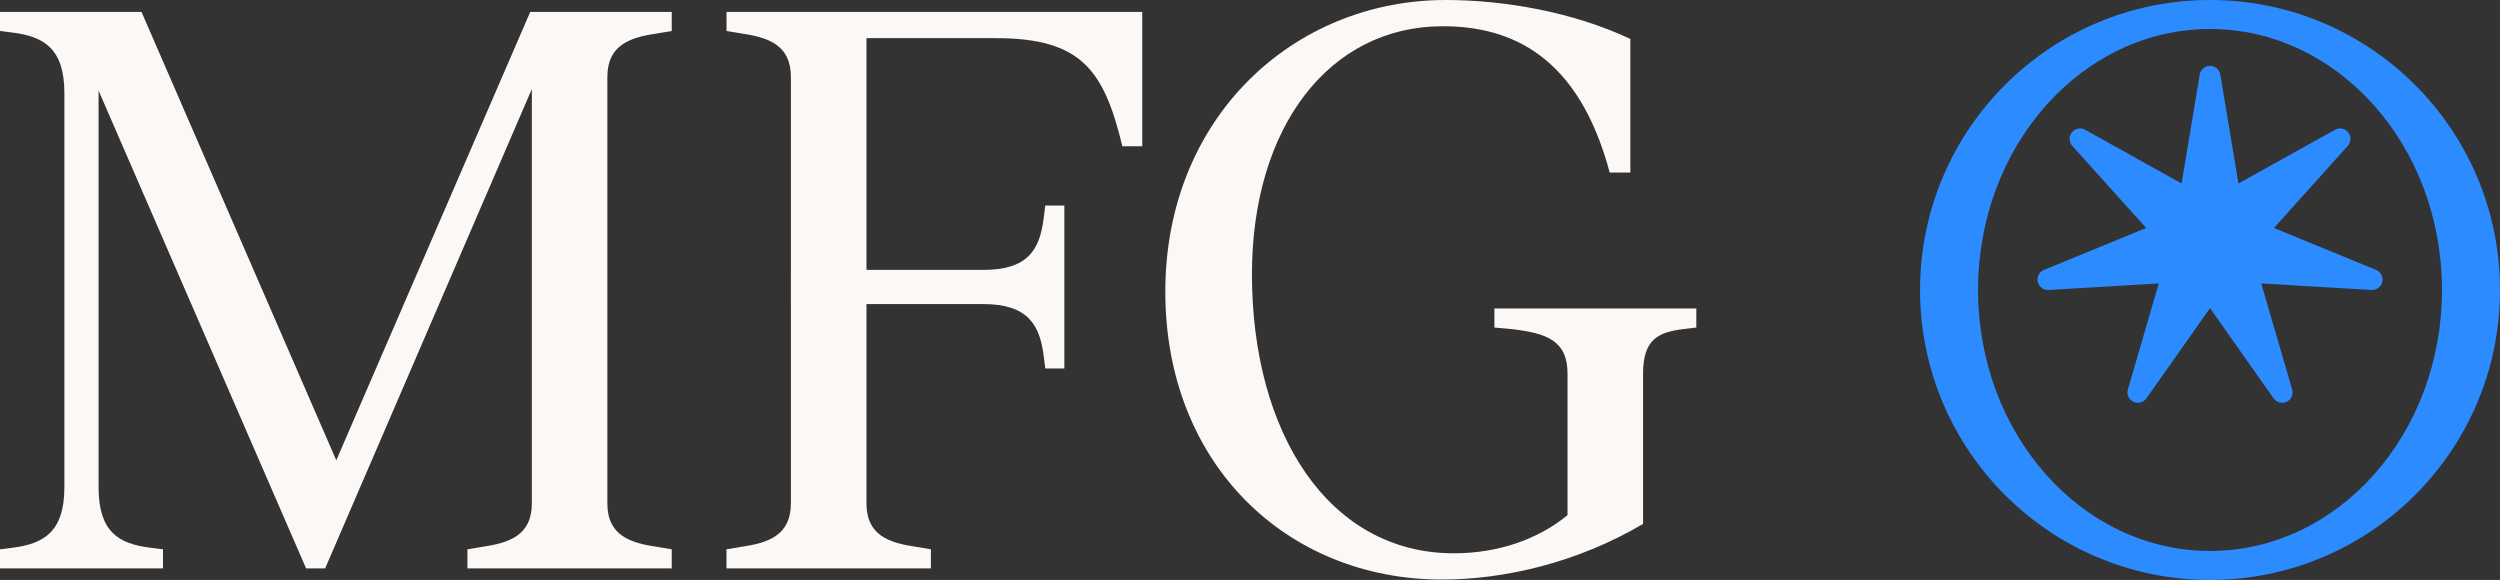
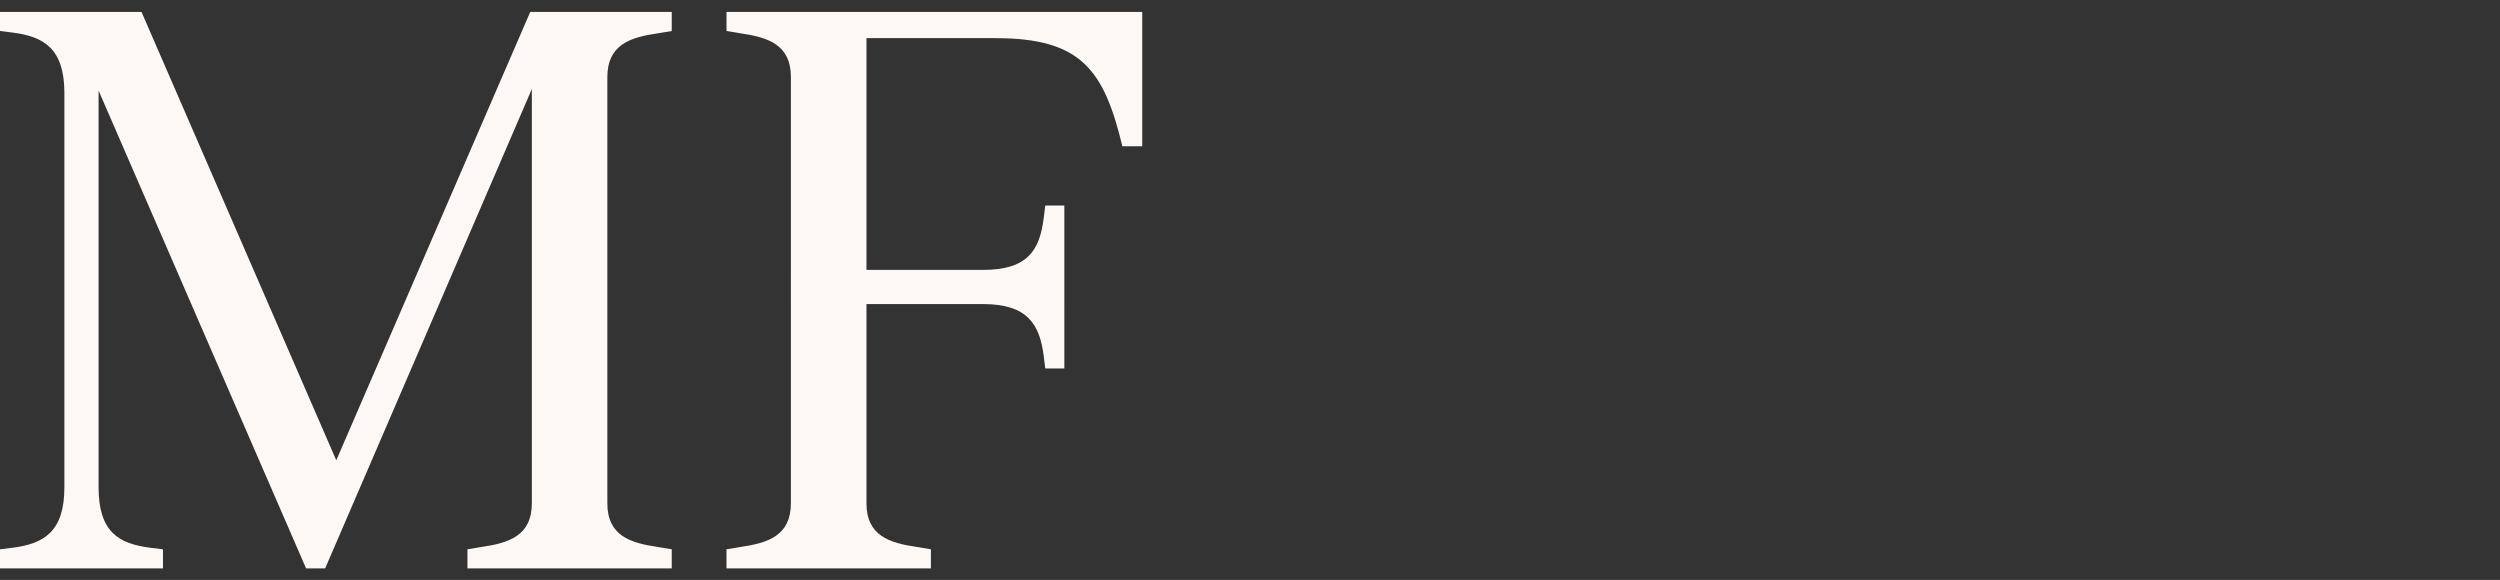
<svg xmlns="http://www.w3.org/2000/svg" version="1.1" id="Layer_1" x="0px" y="0px" viewBox="0 0 1157.52 268.51" style="enable-background:new 0 0 1157.52 268.51;" xml:space="preserve">
  <rect x="0" y="0" width="1157.52" height="268.51" fill="#333333" stroke="none" />
  <style type="text/css">
	.st0{fill:#FCF8F5;}
	.st1{fill:#2C8BFF;}
</style>
  <g>
    <path class="st0" d="M246.24,5.52h-0.74L155.7,213.12L65.52,5.52H0v8.83v0l5.89,0.74c14.36,1.84,23.92,7.36,23.92,27.97v182.57   c0,20.61-9.57,26.13-23.92,27.97L0,254.34v8.83h75.46v-8.83l-5.89-0.74c-14.72-1.84-23.92-7.36-23.92-27.97V41.96l96.07,221.21   h8.83l95.7-221.95v191.77c0,15.09-10.67,18.4-23.19,20.24l-6.63,1.1v8.83h94.59v-8.83l-6.62-1.1   c-12.51-1.84-23.19-5.15-23.19-20.24V35.7c0-15.09,10.67-18.4,23.19-20.24l6.62-1.1v0V5.52H246.24z" />
    <path class="st0" d="M401.18,5.52l-64.8,0v8.83v0l6.62,1.1c12.51,1.84,23.19,5.15,23.19,20.24l0,89.26h-0.01v15.83h0.01v92.2   c0,0.01,0,0.01,0,0.02c-0.01,15.08-10.69,18.39-23.2,20.23l-6.63,1.1v8.83h94.65v-8.83l-6.63-1.1c-12.52-1.84-23.2-5.15-23.2-20.24   v-92.2h54.08c20.61,0,26.13,9.57,27.97,23.92l0.74,5.89h8.83V95.15h-8.83l-0.74,5.89c-1.84,14.72-7.36,23.92-27.97,23.92h-54.08   V17.67h59.97c39.75,0,50.06,15.09,58.52,50.06h9.2V5.52L401.18,5.52z" />
-     <path class="st0" d="M539.55,135.08C539.55,54.48,598.81,0,669.48,0c26.87,0,58.89,5.52,85.39,18.04v61.84h-9.57   c-14.36-53.74-45.27-67.73-77.3-67.73c-52.63,0-88.34,46.75-88.34,114.84c0,73.25,35.33,129.19,93.49,129.19   c19.51,0,38.28-5.89,52.63-17.67V173c0-15.46-9.94-18.77-25.76-20.61l-8.1-0.74v-8.83h93.49v8.83l-6.26,0.74   c-11.41,1.47-18.4,4.79-18.4,20.61v69.57c-30.55,18.04-64.41,25.77-93.12,25.77C595.86,268.33,539.55,214.96,539.55,135.08z" />
    <g>
-       <path class="st1" d="M1023.26,0C949.11,0,889,60.11,889,134.26c0,74.15,60.11,134.26,134.26,134.26s134.26-60.11,134.26-134.26    C1157.52,60.11,1097.41,0,1023.26,0z M1023.26,255.09c-59.32,0-107.4-54.1-107.4-120.83c0-66.73,48.09-120.83,107.4-120.83    c59.32,0,107.4,54.1,107.4,120.83C1130.67,200.99,1082.58,255.09,1023.26,255.09z" />
-       <path class="st1" d="M1100.15,124.97l-47.3-19.42l34.19-38.02c1.58-1.76,1.66-4.39,0.18-6.24v0c-1.47-1.85-4.06-2.36-6.12-1.21    l-44.67,24.87l-8.41-50.43c-0.39-2.33-2.4-4.03-4.76-4.03h0c-2.36,0-4.38,1.71-4.76,4.03l-8.41,50.43l-44.67-24.87    c-2.06-1.15-4.65-0.64-6.12,1.21l0,0c-1.47,1.85-1.39,4.48,0.18,6.24l34.19,38.02l-47.3,19.42c-2.18,0.9-3.4,3.24-2.87,5.54l0,0    c0.53,2.3,2.64,3.89,4.99,3.75l51.04-3.03l-14.31,49.09c-0.66,2.27,0.41,4.68,2.54,5.7l0,0c2.13,1.02,4.68,0.36,6.04-1.57    l29.45-41.79l29.45,41.79c1.36,1.93,3.92,2.59,6.04,1.57l0,0c2.13-1.02,3.2-3.44,2.54-5.7l-14.31-49.09l51.04,3.03    c2.36,0.14,4.47-1.44,4.99-3.75v0C1103.55,128.21,1102.33,125.87,1100.15,124.97z" />
-     </g>
+       </g>
  </g>
</svg>